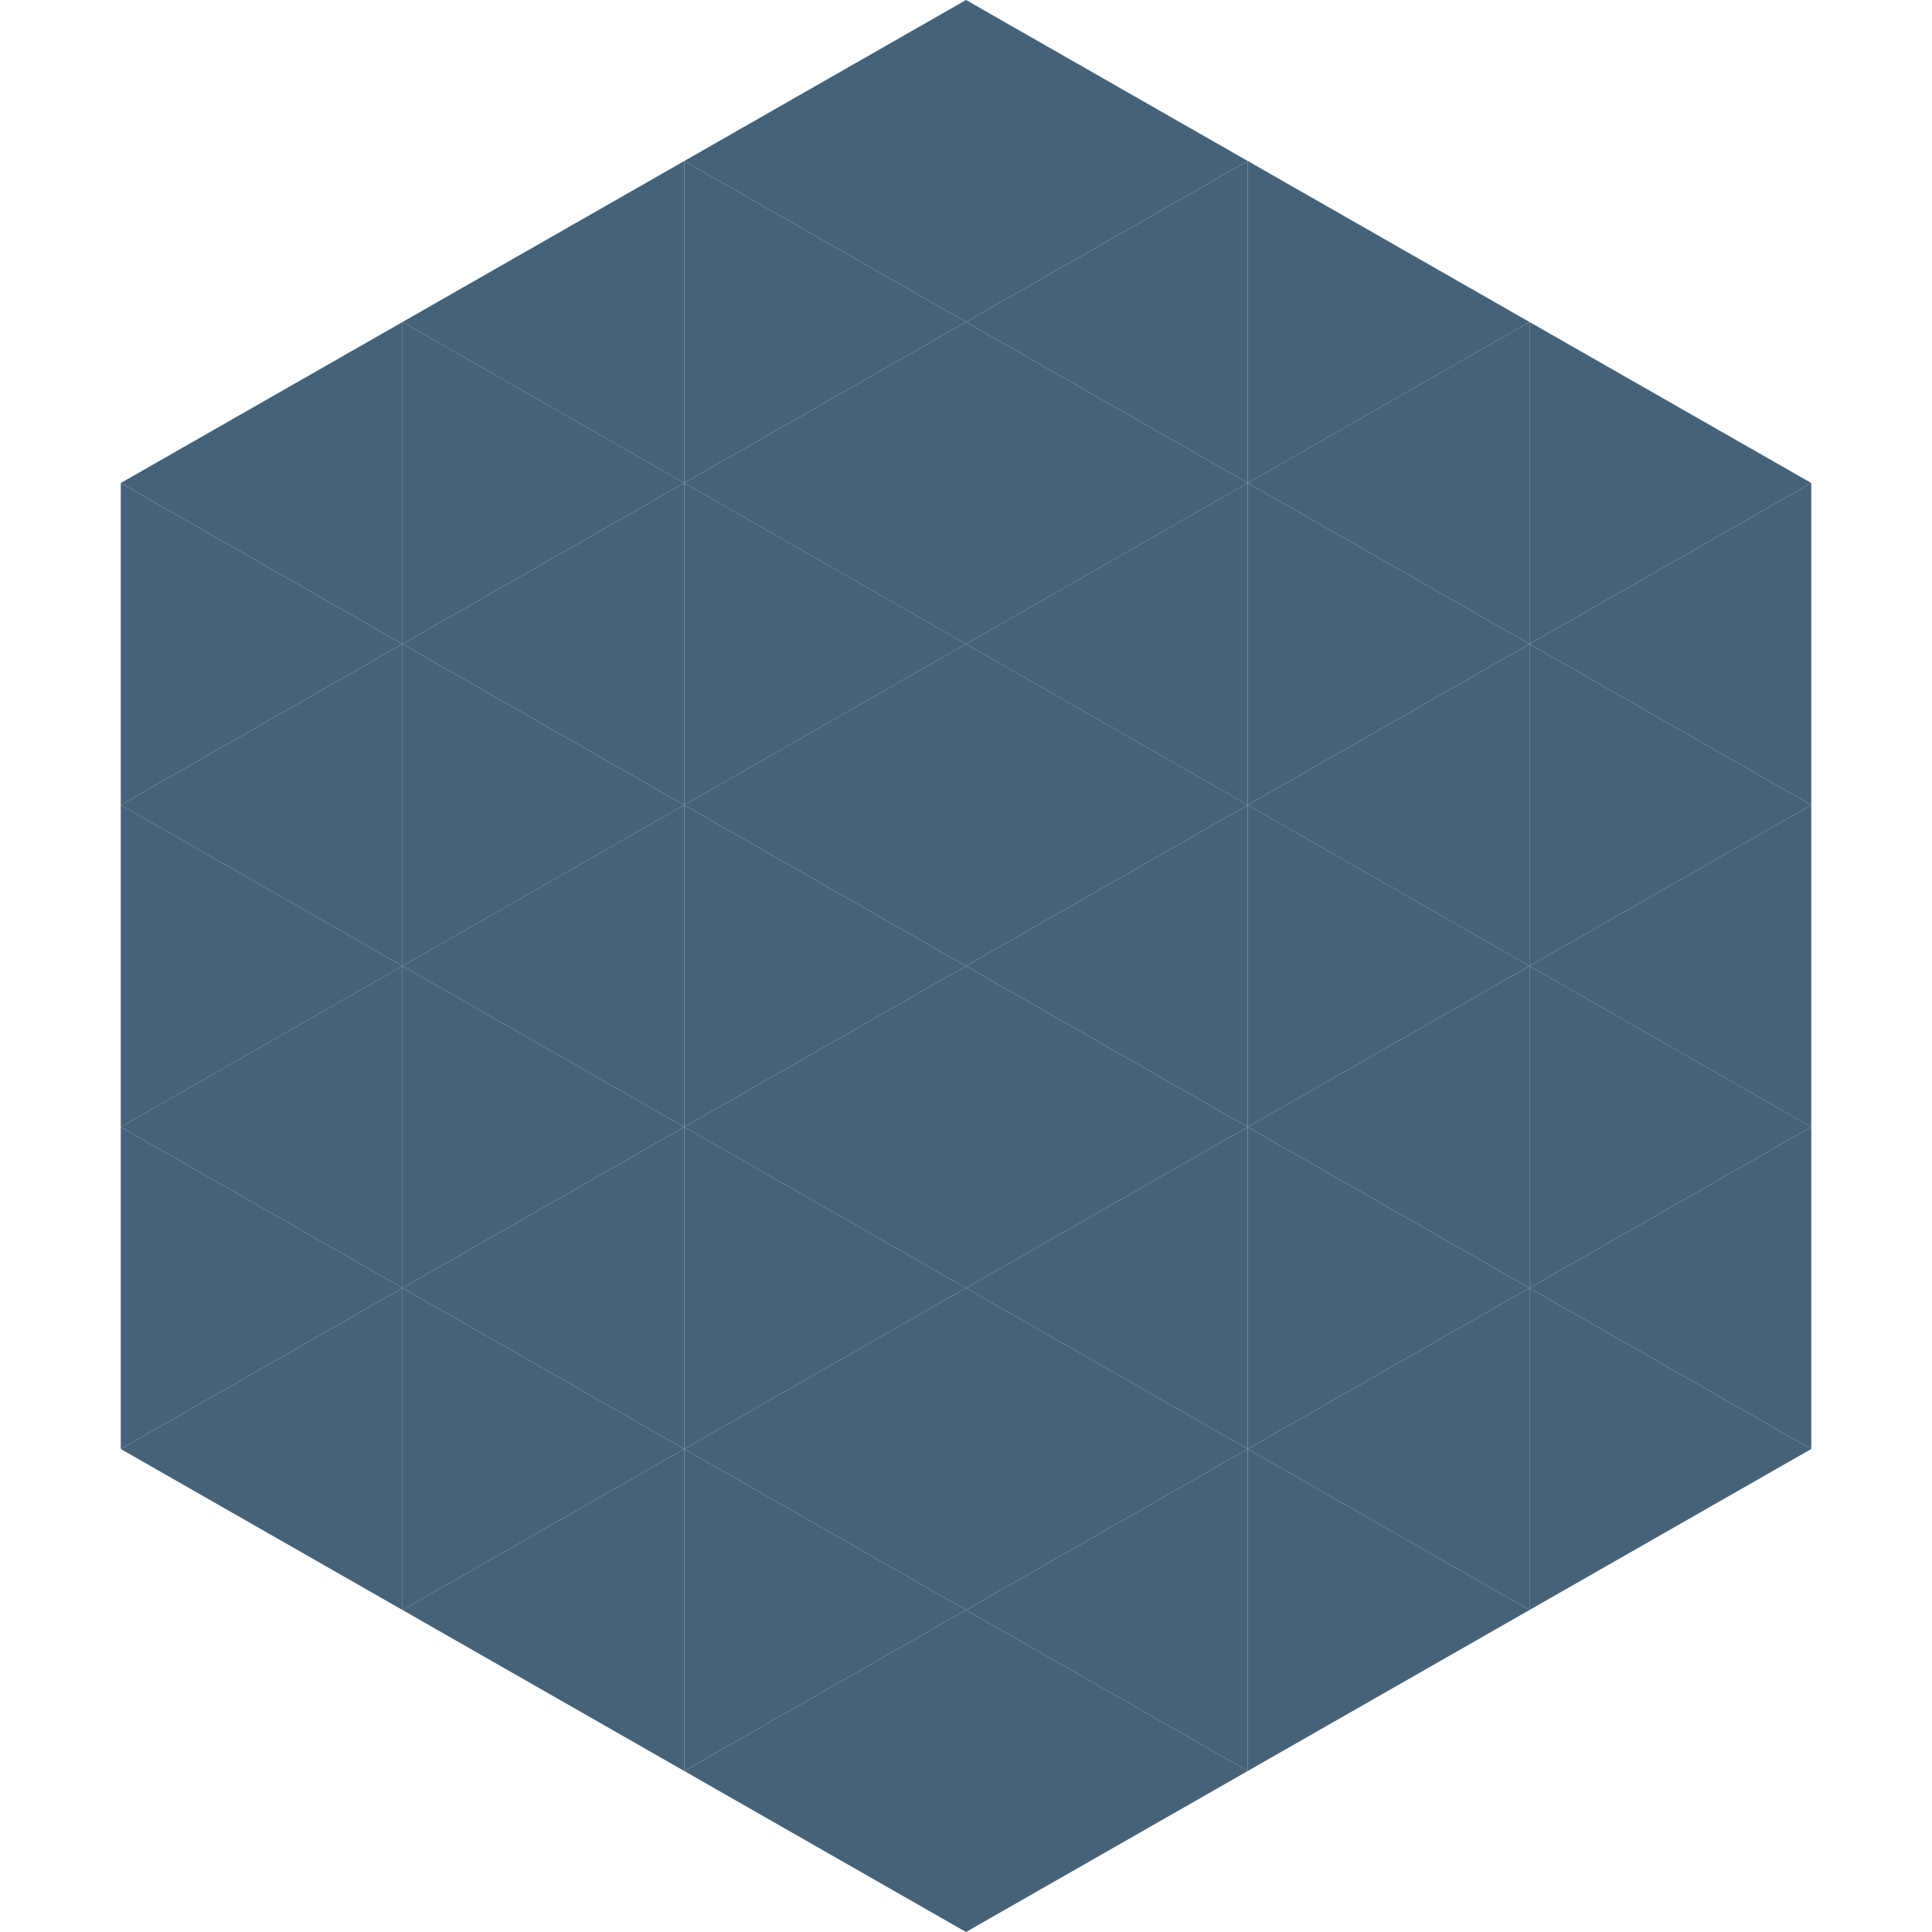
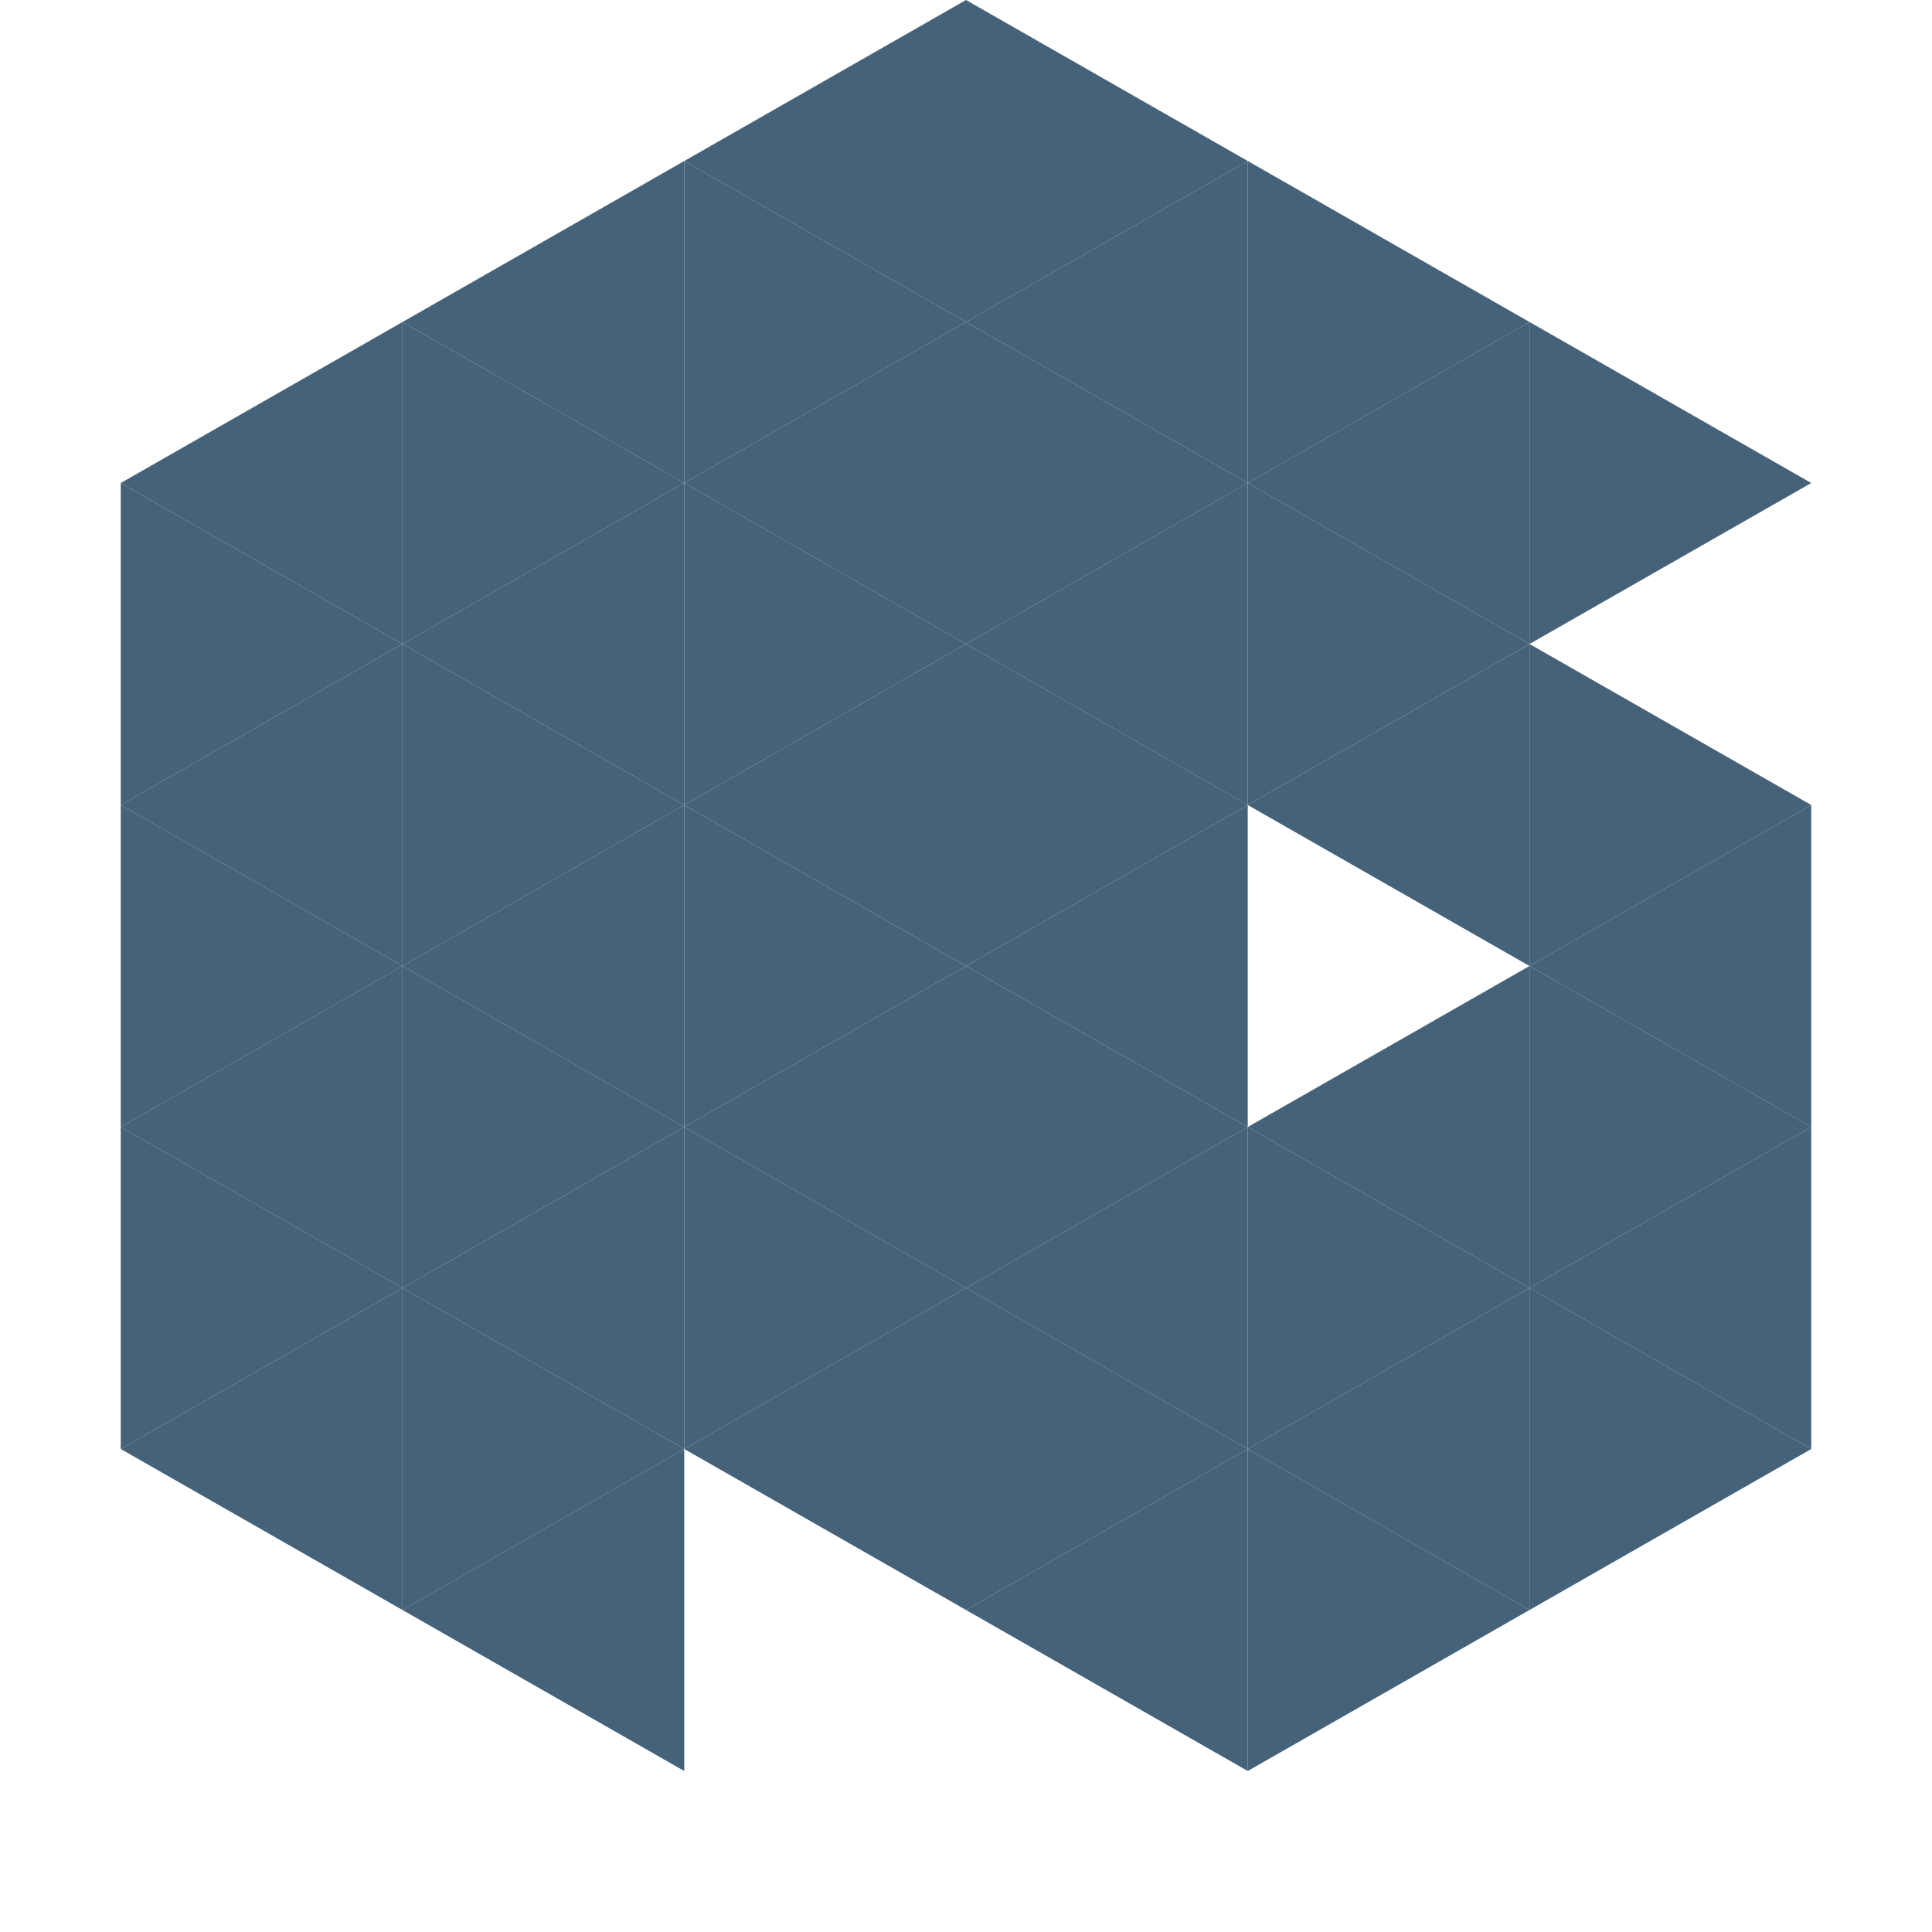
<svg xmlns="http://www.w3.org/2000/svg" width="240" height="240">
  <polygon points="50,40 15,60 50,80" style="fill:rgb(70,98,121)" />
  <polygon points="190,40 225,60 190,80" style="fill:rgb(70,98,121)" />
  <polygon points="15,60 50,80 15,100" style="fill:rgb(70,98,121)" />
-   <polygon points="225,60 190,80 225,100" style="fill:rgb(70,98,121)" />
  <polygon points="50,80 15,100 50,120" style="fill:rgb(70,98,121)" />
  <polygon points="190,80 225,100 190,120" style="fill:rgb(70,98,121)" />
  <polygon points="15,100 50,120 15,140" style="fill:rgb(70,98,121)" />
  <polygon points="225,100 190,120 225,140" style="fill:rgb(70,98,121)" />
  <polygon points="50,120 15,140 50,160" style="fill:rgb(70,98,121)" />
  <polygon points="190,120 225,140 190,160" style="fill:rgb(70,98,121)" />
  <polygon points="15,140 50,160 15,180" style="fill:rgb(70,98,121)" />
  <polygon points="225,140 190,160 225,180" style="fill:rgb(70,98,121)" />
  <polygon points="50,160 15,180 50,200" style="fill:rgb(70,98,121)" />
  <polygon points="190,160 225,180 190,200" style="fill:rgb(70,98,121)" />
  <polygon points="15,180 50,200 15,220" style="fill:rgb(255,255,255); fill-opacity:0" />
  <polygon points="225,180 190,200 225,220" style="fill:rgb(255,255,255); fill-opacity:0" />
  <polygon points="50,0 85,20 50,40" style="fill:rgb(255,255,255); fill-opacity:0" />
  <polygon points="190,0 155,20 190,40" style="fill:rgb(255,255,255); fill-opacity:0" />
  <polygon points="85,20 50,40 85,60" style="fill:rgb(70,98,121)" />
  <polygon points="155,20 190,40 155,60" style="fill:rgb(70,98,121)" />
  <polygon points="50,40 85,60 50,80" style="fill:rgb(70,98,121)" />
  <polygon points="190,40 155,60 190,80" style="fill:rgb(70,98,121)" />
  <polygon points="85,60 50,80 85,100" style="fill:rgb(70,98,121)" />
  <polygon points="155,60 190,80 155,100" style="fill:rgb(70,98,121)" />
  <polygon points="50,80 85,100 50,120" style="fill:rgb(70,98,121)" />
  <polygon points="190,80 155,100 190,120" style="fill:rgb(70,98,121)" />
  <polygon points="85,100 50,120 85,140" style="fill:rgb(70,98,121)" />
-   <polygon points="155,100 190,120 155,140" style="fill:rgb(70,98,121)" />
  <polygon points="50,120 85,140 50,160" style="fill:rgb(70,98,121)" />
  <polygon points="190,120 155,140 190,160" style="fill:rgb(70,98,121)" />
  <polygon points="85,140 50,160 85,180" style="fill:rgb(70,98,121)" />
  <polygon points="155,140 190,160 155,180" style="fill:rgb(70,98,121)" />
  <polygon points="50,160 85,180 50,200" style="fill:rgb(70,98,121)" />
  <polygon points="190,160 155,180 190,200" style="fill:rgb(70,98,121)" />
  <polygon points="85,180 50,200 85,220" style="fill:rgb(70,98,121)" />
  <polygon points="155,180 190,200 155,220" style="fill:rgb(70,98,121)" />
  <polygon points="120,0 85,20 120,40" style="fill:rgb(70,98,121)" />
  <polygon points="120,0 155,20 120,40" style="fill:rgb(70,98,121)" />
  <polygon points="85,20 120,40 85,60" style="fill:rgb(70,98,121)" />
  <polygon points="155,20 120,40 155,60" style="fill:rgb(70,98,121)" />
  <polygon points="120,40 85,60 120,80" style="fill:rgb(70,98,121)" />
  <polygon points="120,40 155,60 120,80" style="fill:rgb(70,98,121)" />
  <polygon points="85,60 120,80 85,100" style="fill:rgb(70,98,121)" />
  <polygon points="155,60 120,80 155,100" style="fill:rgb(70,98,121)" />
  <polygon points="120,80 85,100 120,120" style="fill:rgb(70,98,121)" />
  <polygon points="120,80 155,100 120,120" style="fill:rgb(70,98,121)" />
  <polygon points="85,100 120,120 85,140" style="fill:rgb(70,98,121)" />
  <polygon points="155,100 120,120 155,140" style="fill:rgb(70,98,121)" />
  <polygon points="120,120 85,140 120,160" style="fill:rgb(70,98,121)" />
  <polygon points="120,120 155,140 120,160" style="fill:rgb(70,98,121)" />
  <polygon points="85,140 120,160 85,180" style="fill:rgb(70,98,121)" />
  <polygon points="155,140 120,160 155,180" style="fill:rgb(70,98,121)" />
  <polygon points="120,160 85,180 120,200" style="fill:rgb(70,98,121)" />
  <polygon points="120,160 155,180 120,200" style="fill:rgb(70,98,121)" />
-   <polygon points="85,180 120,200 85,220" style="fill:rgb(70,98,121)" />
  <polygon points="155,180 120,200 155,220" style="fill:rgb(70,98,121)" />
-   <polygon points="120,200 85,220 120,240" style="fill:rgb(70,98,121)" />
-   <polygon points="120,200 155,220 120,240" style="fill:rgb(70,98,121)" />
  <polygon points="85,220 120,240 85,260" style="fill:rgb(255,255,255); fill-opacity:0" />
  <polygon points="155,220 120,240 155,260" style="fill:rgb(255,255,255); fill-opacity:0" />
</svg>